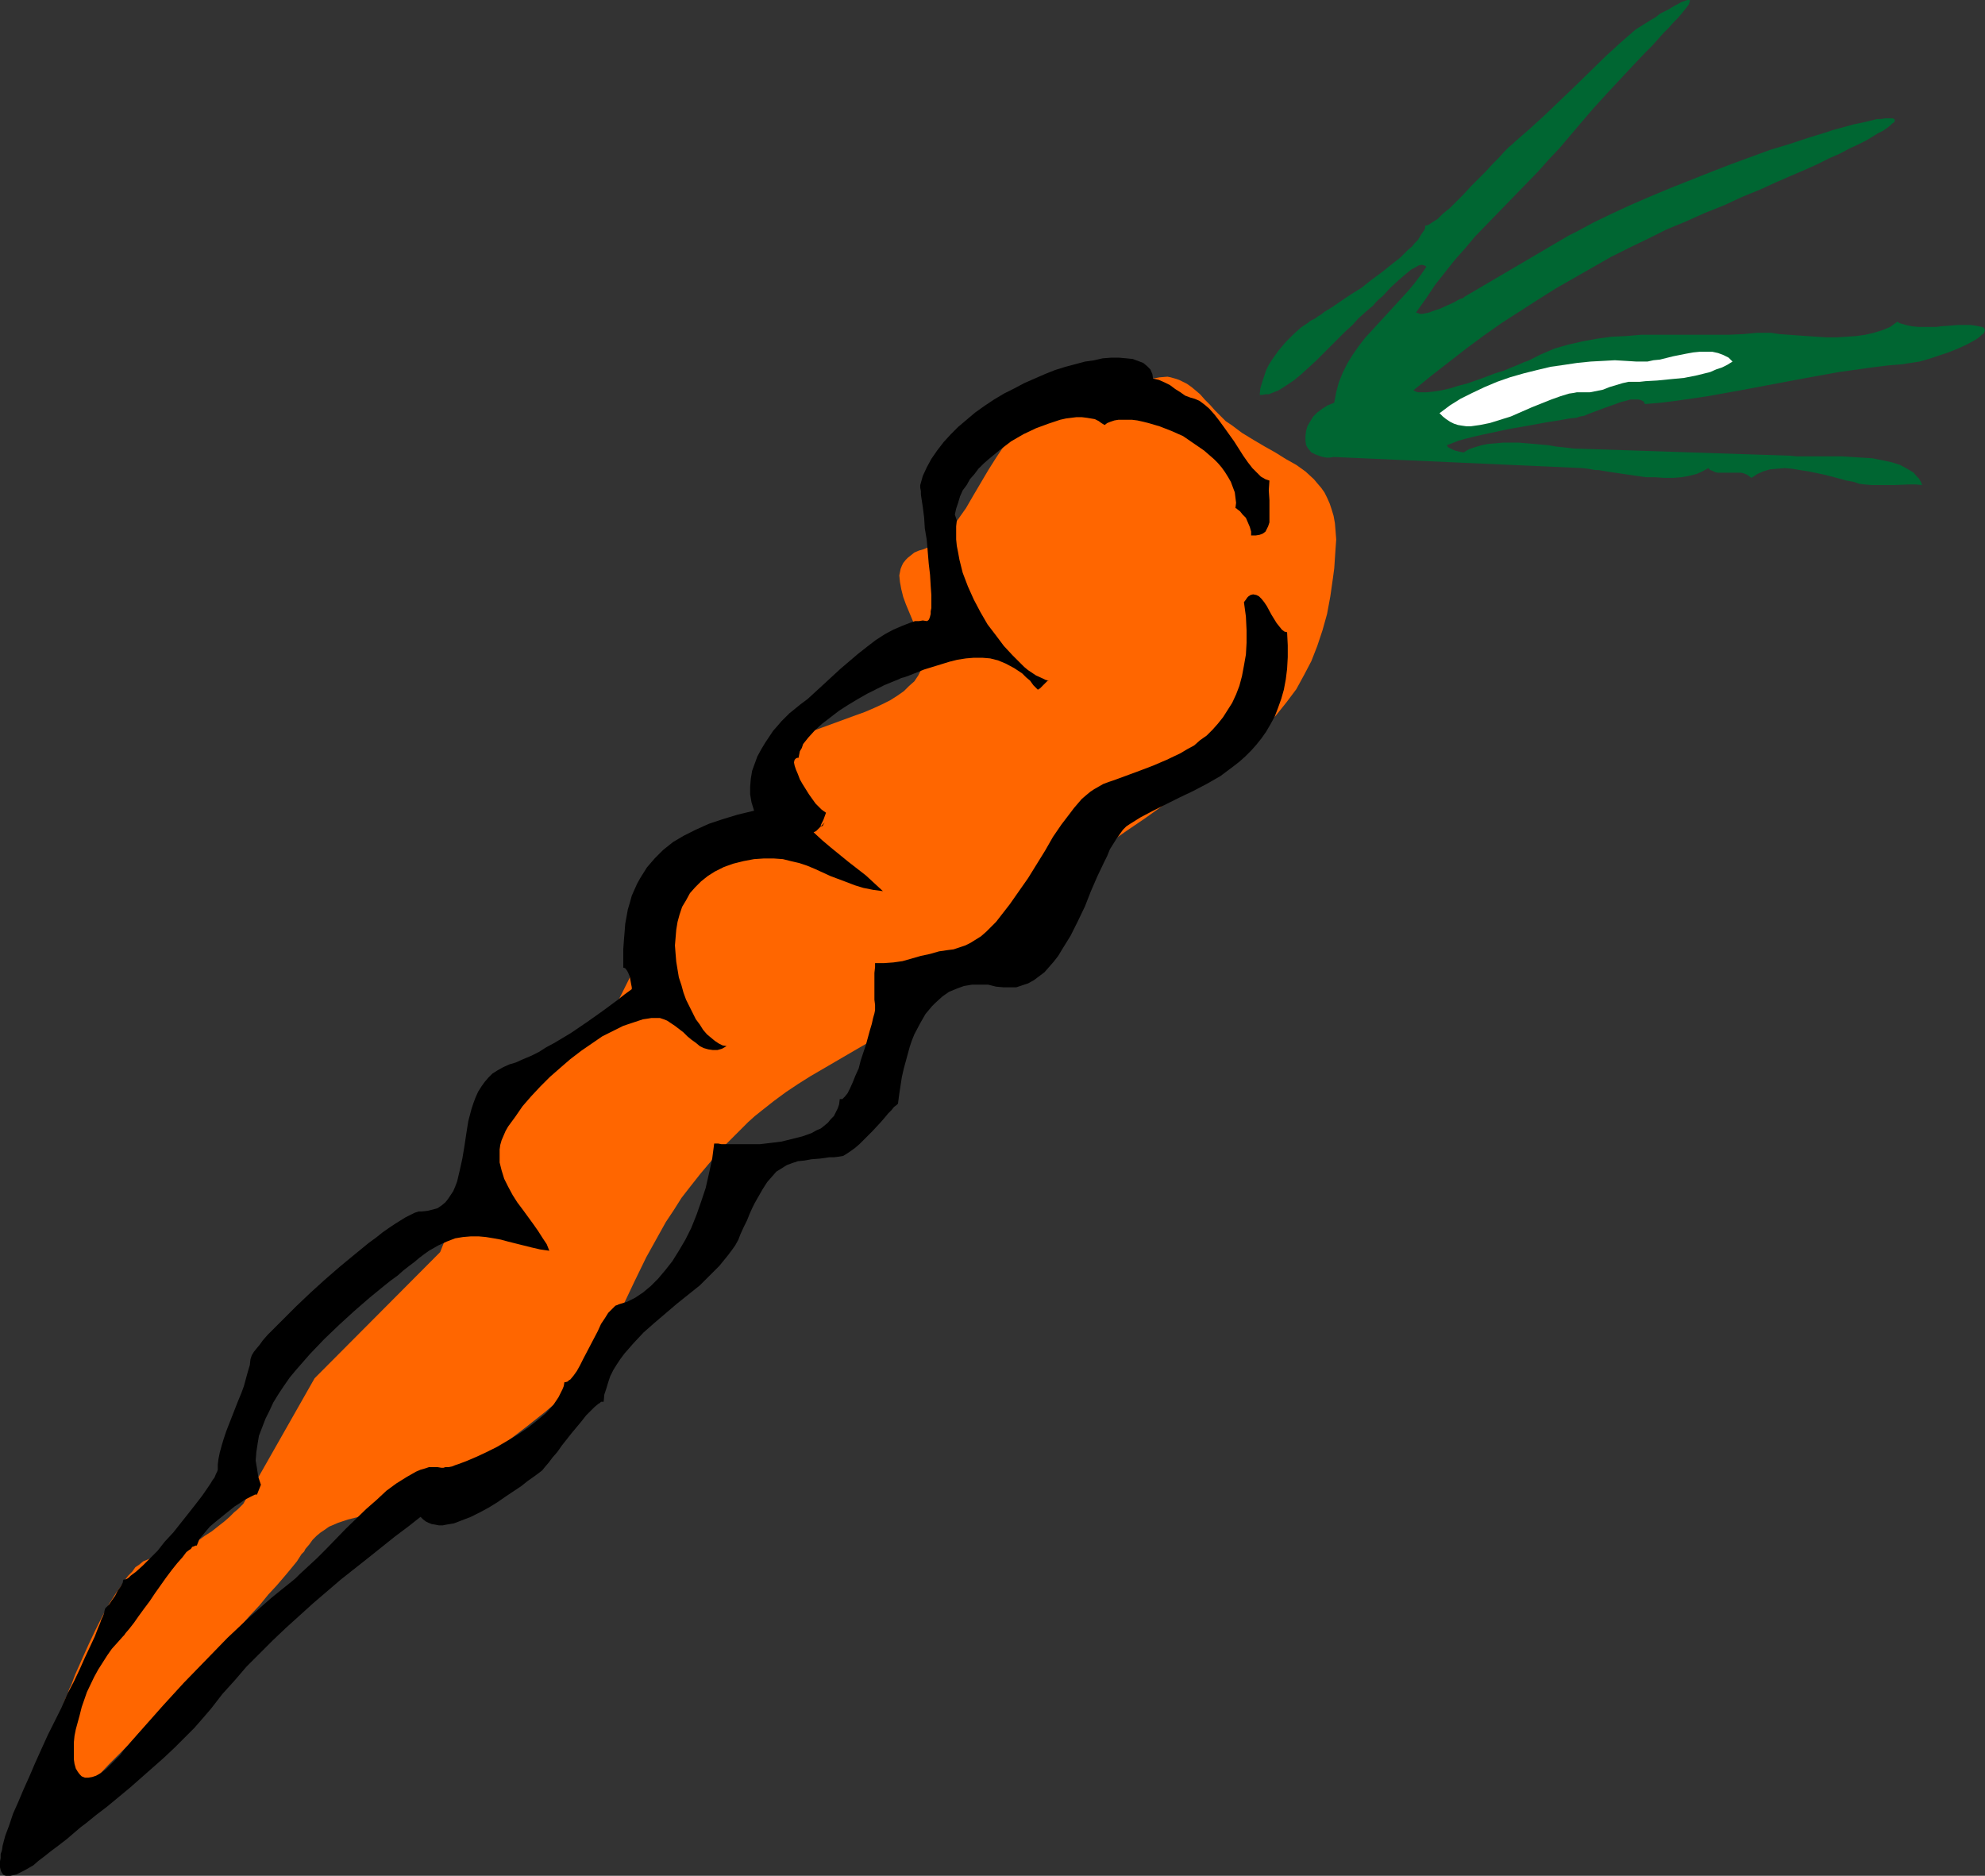
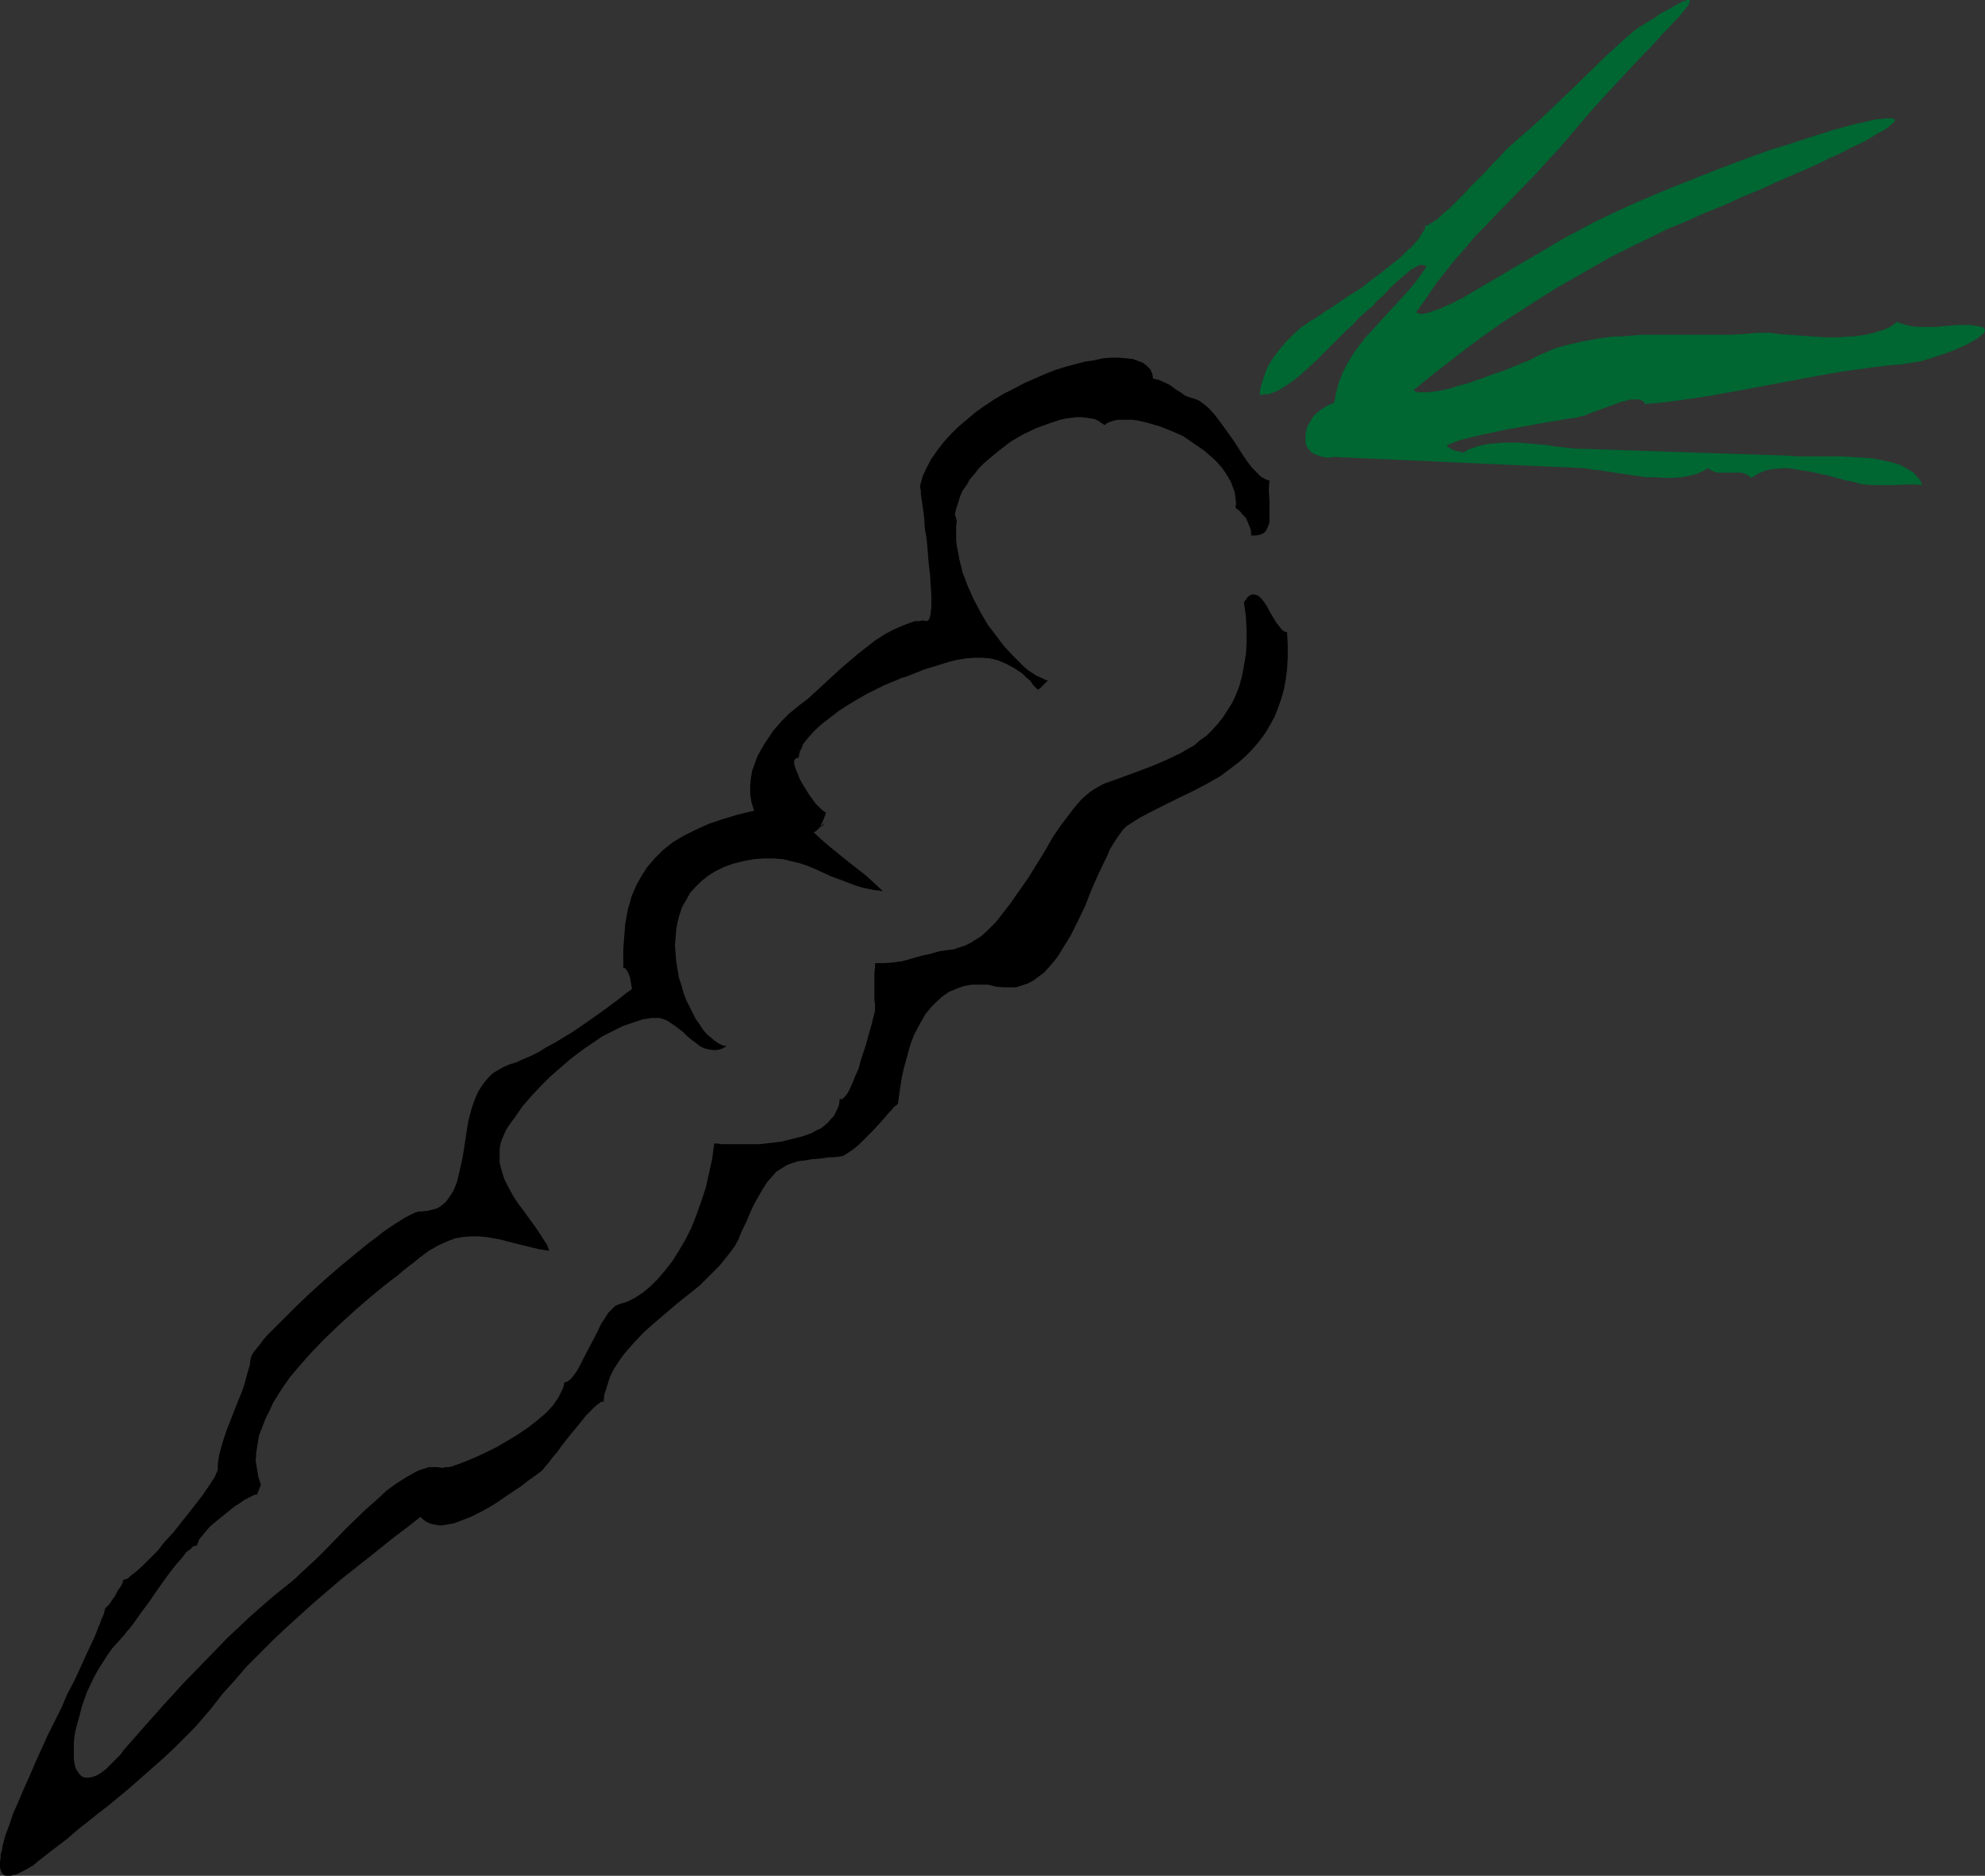
<svg xmlns="http://www.w3.org/2000/svg" xmlns:ns1="http://sodipodi.sourceforge.net/DTD/sodipodi-0.dtd" xmlns:ns2="http://www.inkscape.org/namespaces/inkscape" version="1.0" width="129.766mm" height="122.64mm" id="svg4" ns1:docname="Carrot 13.wmf">
  <rect width="100%" height="100%" fill="#333333" stroke="none" />
  <ns1:namedview id="namedview4" pagecolor="#ffffff" bordercolor="#000000" borderopacity="0.25" ns2:showpageshadow="2" ns2:pageopacity="0.0" ns2:pagecheckerboard="0" ns2:deskcolor="#d1d1d1" ns2:document-units="mm" />
  <defs id="defs1">
    <pattern id="WMFhbasepattern" patternUnits="userSpaceOnUse" width="6" height="6" x="0" y="0" />
  </defs>
-   <path style="fill:#ff6600;fill-opacity:1;fill-rule:evenodd;stroke:none" d="m 11.312,451.728 4.525,-31.02 v -0.162 l 0.162,-0.323 0.162,-0.485 0.323,-0.646 0.323,-0.808 0.323,-0.969 0.485,-0.969 0.485,-1.292 0.485,-1.292 0.646,-1.454 1.293,-2.908 1.454,-3.231 1.616,-3.393 1.616,-3.231 1.778,-3.231 1.939,-3.07 0.97,-1.292 0.808,-1.292 0.97,-1.292 0.97,-0.969 0.808,-1.131 0.97,-0.646 0.97,-0.808 0.808,-0.323 0.808,-0.323 0.97,-0.162 1.616,-0.162 1.778,-0.323 1.939,-0.646 1.778,-0.969 1.939,-0.969 1.778,-1.131 1.778,-1.292 1.778,-1.131 1.616,-1.292 1.454,-1.131 1.293,-1.131 1.131,-1.131 0.97,-0.808 0.646,-0.646 0.323,-0.323 0.162,-0.162 0.162,-0.162 17.614,-31.02 31.027,-31.181 8.888,-22.457 17.614,-22.134 17.614,-17.772 13.413,-26.819 v 0 h 0.162 l 0.323,-0.162 0.323,-0.162 1.131,-0.485 1.454,-0.646 1.616,-0.808 1.939,-0.969 1.939,-0.969 2.101,-1.292 2.101,-1.292 1.939,-1.292 1.939,-1.454 1.616,-1.616 1.454,-1.616 0.485,-0.808 0.485,-0.808 0.485,-0.808 0.323,-0.808 0.162,-0.808 v -0.808 -3.393 l 0.162,-3.393 0.485,-3.07 0.485,-1.616 0.485,-1.454 0.808,-1.454 0.808,-1.292 1.131,-1.292 1.293,-1.292 1.454,-1.131 1.778,-1.131 2.101,-0.969 2.424,-0.808 4.848,-1.777 4.848,-1.777 2.262,-0.808 2.262,-0.969 2.101,-0.969 1.939,-0.969 1.778,-1.131 1.616,-1.131 1.293,-1.292 1.293,-1.131 0.97,-1.454 0.646,-1.292 0.485,-1.616 0.162,-1.616 -0.162,-1.616 -0.485,-1.939 -0.485,-1.777 -0.808,-1.939 -1.616,-3.877 -0.808,-1.939 -0.646,-1.777 -0.485,-1.939 -0.323,-1.777 -0.162,-1.616 0.162,-0.808 0.162,-0.808 0.323,-0.808 0.323,-0.646 0.646,-0.808 0.485,-0.485 0.808,-0.646 0.808,-0.646 1.131,-0.485 1.131,-0.323 1.131,-0.485 1.293,-0.646 1.131,-0.808 0.97,-0.969 1.131,-0.969 0.97,-1.131 0.97,-1.131 0.97,-1.292 1.939,-2.747 1.778,-3.07 3.717,-6.301 1.939,-3.07 1.939,-2.908 2.101,-2.747 1.131,-1.292 1.131,-1.131 1.293,-1.131 1.131,-0.969 1.293,-0.808 1.293,-0.646 1.454,-0.646 1.454,-0.323 1.616,-0.323 1.616,-0.162 h 1.616 l 1.616,-0.162 1.454,-0.162 1.293,-0.323 2.747,-0.646 2.424,-0.808 2.262,-0.969 2.101,-0.969 1.939,-0.969 1.939,-0.808 1.778,-0.646 1.778,-0.323 1.939,-0.162 0.808,0.162 1.131,0.323 0.97,0.323 0.97,0.485 0.97,0.485 1.131,0.808 0.97,0.808 1.131,0.969 1.131,1.292 1.293,1.292 1.293,1.454 1.293,1.292 1.293,1.292 1.454,0.969 2.586,1.939 2.909,1.777 2.747,1.616 2.586,1.454 2.586,1.616 2.586,1.454 2.262,1.616 2.101,1.939 0.808,0.969 0.97,1.131 0.808,1.131 0.646,1.292 0.646,1.454 0.485,1.454 0.485,1.616 0.323,1.777 0.162,1.939 0.162,2.1 -0.162,2.262 -0.162,2.423 -0.162,2.423 -0.323,2.423 -0.646,4.524 -0.808,4.362 -1.131,4.039 -1.293,3.877 -1.454,3.716 -1.778,3.393 -1.939,3.554 -2.424,3.231 -2.586,3.231 -2.909,3.07 -3.232,3.231 -3.717,3.07 -1.939,1.616 -4.202,3.231 -2.262,1.454 -2.262,1.777 -2.424,1.616 -5.01,3.231 -4.525,3.231 -4.525,3.07 -4.363,3.07 -4.202,3.07 -4.04,2.908 -3.878,2.908 -3.717,2.908 -3.717,3.07 -3.555,2.908 -7.11,5.978 -6.626,6.139 -3.394,3.231 -3.232,3.231 -1.616,1.616 -1.616,1.454 -1.616,1.454 -1.616,1.454 -3.07,2.423 -3.07,2.262 -2.909,1.939 -3.07,1.777 -5.818,3.393 -5.818,3.393 -3.07,1.939 -2.909,1.939 -3.07,2.262 -3.07,2.423 -1.616,1.292 -1.616,1.454 -1.616,1.616 -1.616,1.616 -3.232,3.231 -2.747,3.231 -2.586,3.07 -2.424,3.07 -2.262,2.908 -1.939,3.07 -1.939,2.908 -1.616,2.908 -3.232,5.816 -2.909,5.978 -2.909,6.139 -1.454,3.231 -1.616,3.231 -1.778,3.231 -1.778,2.908 -1.939,2.585 -1.939,2.585 -2.101,2.262 -2.101,2.1 -2.101,1.939 -2.262,1.939 -4.686,3.716 -4.848,3.716 -2.424,1.939 -2.424,2.1 -2.586,2.262 -2.424,2.423 -1.293,1.131 -1.293,1.131 -1.293,0.969 -1.293,0.808 -1.454,0.646 -1.293,0.808 -2.747,0.969 -2.747,0.808 -2.747,0.646 -2.747,0.485 -2.747,0.485 -2.586,0.485 -2.586,0.485 -2.586,0.646 -2.424,0.808 -2.262,0.969 -1.131,0.808 -0.97,0.646 -0.97,0.808 -0.97,0.969 -0.808,1.131 -0.97,1.131 -0.323,0.646 -0.646,0.646 -1.131,1.777 -1.454,1.777 -1.616,1.939 -1.939,2.262 -2.101,2.262 -2.101,2.585 -2.424,2.585 -2.424,2.747 -2.586,2.747 -5.333,5.816 -11.15,11.794 -5.656,5.655 -2.586,2.908 -2.586,2.585 -2.586,2.585 -2.262,2.423 -2.262,2.262 -2.101,2.1 -1.939,1.939 -1.778,1.777 -1.454,1.454 -1.293,1.292 -0.485,0.646 -0.485,0.485 -0.323,0.323 -0.485,0.485 -0.162,0.162 -0.162,0.162 -0.162,0.162 z" id="path1" />
  <path style="fill:#000000;fill-opacity:1;fill-rule:evenodd;stroke:none" d="m 227.371,119.879 v 0.646 l 0.162,0.808 v 0.808 l 0.162,1.131 0.323,2.1 0.323,2.585 0.162,2.585 0.485,2.908 0.485,5.816 0.323,2.747 0.162,2.747 0.162,2.262 v 3.231 l -0.162,0.808 v 0.646 l -0.162,0.646 -0.162,0.485 -0.162,0.323 -0.162,0.162 -0.323,0.162 -0.97,-0.162 -0.97,0.162 h -0.97 l -0.97,0.323 -2.101,0.808 -2.262,0.969 -2.101,1.131 -2.262,1.454 -2.101,1.616 -2.262,1.777 -4.363,3.716 -4.202,3.877 -1.939,1.777 -1.939,1.777 -1.939,1.454 -1.778,1.454 -0.808,0.646 -0.97,0.969 -0.97,0.969 -0.97,1.131 -1.131,1.292 -0.97,1.454 -0.97,1.454 -0.97,1.616 -0.97,1.777 -0.646,1.777 -0.646,1.777 -0.323,1.939 -0.162,1.939 v 1.939 l 0.323,1.939 0.646,2.1 -4.04,0.969 -3.717,1.131 -3.394,1.131 -3.232,1.454 -2.909,1.454 -2.747,1.616 -2.424,1.939 -2.101,2.1 -0.97,1.131 -0.97,1.131 -0.808,1.292 -0.808,1.292 -0.808,1.454 -0.646,1.454 -0.646,1.454 -0.485,1.777 -0.485,1.616 -0.323,1.777 -0.323,1.777 -0.162,2.1 -0.162,1.939 -0.162,2.262 v 4.524 l 0.485,0.162 0.485,0.646 0.323,0.646 0.323,0.808 0.323,1.777 0.162,0.808 v 0.485 l -1.778,1.292 -1.616,1.292 -3.717,2.747 -3.878,2.747 -4.04,2.747 -4.04,2.423 -2.101,1.131 -1.778,1.131 -1.939,0.969 -1.939,0.808 -1.778,0.808 -1.616,0.485 -1.454,0.646 -1.454,0.808 -1.293,0.808 -0.97,0.969 -0.97,1.131 -0.808,1.131 -0.808,1.292 -0.646,1.454 -0.485,1.292 -0.485,1.454 -0.808,3.07 -0.485,3.07 -0.485,3.231 -0.485,2.908 -0.646,2.908 -0.646,2.747 -0.485,1.292 -0.485,1.131 -0.646,0.969 -0.646,0.969 -0.646,0.808 -0.97,0.808 -0.97,0.646 -1.131,0.323 -1.293,0.323 -1.454,0.162 h -0.808 l -0.97,0.323 -0.97,0.485 -1.293,0.646 -1.293,0.808 -1.293,0.808 -1.454,0.969 -1.616,1.131 -1.616,1.292 -1.778,1.292 -3.555,2.908 -3.717,3.07 -3.717,3.231 -3.555,3.231 -3.394,3.231 -1.616,1.616 -1.454,1.454 -1.454,1.454 -1.293,1.292 -1.293,1.292 -1.131,1.292 -0.808,1.131 -0.808,0.969 -0.646,0.808 -0.485,0.808 -0.162,0.485 -0.162,0.485 -0.162,1.454 -0.485,1.616 -0.485,1.777 -0.485,1.777 -0.646,1.777 -0.808,1.939 -1.454,3.716 -1.454,3.716 -0.646,1.939 -0.485,1.616 -0.485,1.777 -0.323,1.616 -0.162,1.292 v 1.292 l -0.162,0.485 -0.323,0.646 -0.323,0.808 -0.485,0.646 -0.485,0.808 -0.646,0.969 -1.454,2.1 -1.616,2.1 -1.778,2.262 -3.717,4.685 -2.101,2.262 -1.778,2.262 -1.939,1.939 -1.778,1.777 -1.616,1.454 -0.646,0.485 -0.646,0.485 -0.485,0.485 -0.485,0.323 -0.485,0.162 h -0.323 l -0.162,0.323 v 0.323 l -0.485,0.969 -0.808,1.131 -0.646,1.292 -0.808,1.131 -0.646,0.969 -0.485,0.485 -0.162,0.162 -0.323,0.323 v 0 l -0.162,0.485 -0.162,0.808 -0.323,0.808 -0.323,0.646 -0.323,0.969 -0.485,1.131 -0.808,2.1 -1.131,2.423 -1.293,2.747 -1.293,2.908 -1.454,3.07 -1.616,3.07 -1.454,3.393 -3.394,6.786 -3.07,6.786 -1.454,3.393 -1.454,3.231 -1.293,3.07 -1.293,2.908 -0.97,2.908 -0.97,2.585 -0.646,2.423 -0.162,1.131 -0.323,0.969 v 0.969 L 0,459.967 v 0.808 0.646 l 0.162,0.646 0.162,0.485 0.323,0.485 0.323,0.323 0.485,0.162 h 0.485 0.646 l 0.646,-0.162 0.808,-0.162 0.97,-0.485 0.97,-0.485 1.131,-0.646 1.131,-0.646 1.293,-1.131 1.293,-0.969 1.616,-1.292 1.939,-1.454 2.101,-1.616 2.262,-1.939 1.131,-0.969 1.293,-0.969 2.586,-2.1 2.747,-2.1 5.656,-4.685 5.494,-4.847 2.747,-2.423 2.747,-2.585 2.424,-2.423 2.424,-2.423 2.262,-2.585 1.939,-2.262 2.747,-3.554 3.07,-3.393 2.909,-3.393 3.232,-3.231 3.232,-3.231 3.232,-3.07 6.787,-6.139 6.787,-5.816 6.949,-5.493 3.232,-2.585 3.232,-2.585 3.232,-2.423 3.07,-2.423 0.646,0.646 0.646,0.485 0.646,0.323 0.808,0.323 0.97,0.162 0.808,0.162 h 0.97 l 0.808,-0.162 1.939,-0.323 2.101,-0.808 2.101,-0.808 2.262,-1.131 2.101,-1.131 2.101,-1.292 2.101,-1.454 1.939,-1.292 1.939,-1.292 0.808,-0.646 0.808,-0.646 1.616,-1.131 0.646,-0.485 0.646,-0.485 0.646,-0.485 0.646,-0.808 0.97,-1.131 0.97,-1.292 1.131,-1.292 1.131,-1.616 2.424,-3.07 2.424,-2.908 1.131,-1.454 1.131,-1.131 0.97,-0.969 0.97,-0.808 0.323,-0.162 0.323,-0.323 h 0.323 0.323 l 0.162,-1.777 0.485,-1.454 0.485,-1.616 0.485,-1.454 0.808,-1.616 0.808,-1.292 0.97,-1.454 0.97,-1.292 2.262,-2.585 2.424,-2.585 2.747,-2.423 5.494,-4.685 5.656,-4.524 2.424,-2.423 2.424,-2.423 2.101,-2.585 0.97,-1.292 0.808,-1.131 0.808,-1.454 0.485,-1.292 0.808,-1.777 0.808,-1.616 0.646,-1.616 0.646,-1.454 0.646,-1.292 0.646,-1.131 0.646,-1.131 0.646,-1.131 1.131,-1.777 1.131,-1.292 1.131,-1.292 1.293,-0.808 1.293,-0.808 1.293,-0.485 1.454,-0.485 1.616,-0.162 1.778,-0.323 2.101,-0.162 2.262,-0.323 h 1.131 l 1.293,-0.162 0.97,-0.162 0.808,-0.485 0.97,-0.646 1.131,-0.808 1.131,-0.969 0.97,-0.969 2.262,-2.262 2.101,-2.262 0.97,-1.131 0.808,-0.969 0.808,-0.808 0.646,-0.808 0.646,-0.485 0.323,-0.323 0.323,-2.423 0.323,-2.1 0.323,-2.1 0.485,-2.1 0.485,-1.777 0.485,-1.777 0.485,-1.777 0.485,-1.454 0.646,-1.616 1.454,-2.747 0.646,-1.131 0.646,-1.131 1.616,-1.939 0.808,-0.808 1.778,-1.616 1.616,-1.131 1.939,-0.808 1.778,-0.646 1.939,-0.323 h 2.101 1.939 l 1.939,0.485 1.778,0.162 h 1.616 1.616 l 1.454,-0.485 1.454,-0.485 1.454,-0.808 1.293,-0.969 1.293,-0.969 1.131,-1.292 1.131,-1.292 1.131,-1.454 0.97,-1.616 2.101,-3.393 1.778,-3.554 1.778,-3.716 1.454,-3.716 1.616,-3.716 1.616,-3.393 0.808,-1.616 0.646,-1.616 0.808,-1.292 0.808,-1.292 0.808,-1.131 0.808,-1.131 0.808,-0.808 0.97,-0.646 2.586,-1.616 3.07,-1.616 3.232,-1.616 3.232,-1.616 3.394,-1.616 3.394,-1.777 3.394,-1.939 3.232,-2.423 1.454,-1.131 1.454,-1.292 1.454,-1.454 1.293,-1.454 1.293,-1.616 1.131,-1.616 1.131,-1.939 0.97,-1.777 0.808,-2.1 0.808,-2.262 0.646,-2.262 0.485,-2.585 0.323,-2.585 0.162,-2.908 v -2.908 l -0.162,-3.231 -0.646,-0.162 -0.646,-0.485 -0.646,-0.808 -0.646,-0.808 -1.293,-2.1 -1.131,-2.1 -0.646,-0.969 -0.646,-0.808 -0.646,-0.646 -0.646,-0.323 -0.808,-0.162 -0.646,0.162 -0.485,0.323 -0.323,0.323 -0.323,0.485 -0.485,0.646 0.485,3.554 0.162,3.393 v 3.07 l -0.162,2.908 -0.485,2.747 -0.485,2.585 -0.646,2.423 -0.808,2.1 -0.97,2.1 -1.131,1.777 -1.131,1.777 -1.293,1.616 -1.293,1.454 -1.454,1.454 -1.616,1.131 -1.454,1.292 -1.778,0.969 -1.616,0.969 -3.394,1.616 -3.394,1.454 -3.394,1.292 -3.07,1.131 -3.07,1.131 -1.454,0.485 -1.293,0.485 -1.131,0.646 -1.131,0.646 -0.97,0.646 -0.97,0.808 -1.131,0.969 -0.97,1.131 -0.97,1.131 -0.97,1.292 -2.101,2.747 -2.101,3.07 -1.939,3.393 -2.101,3.393 -2.101,3.393 -2.262,3.231 -2.262,3.231 -2.262,2.908 -1.131,1.454 -1.293,1.292 -1.131,1.131 -1.293,1.131 -1.293,0.808 -1.293,0.808 -1.293,0.646 -1.454,0.485 -1.454,0.485 -1.293,0.162 -2.262,0.323 -2.262,0.646 -2.262,0.485 -2.262,0.646 -2.262,0.646 -2.262,0.323 -2.262,0.162 h -2.262 v 0.969 l -0.162,1.454 v 1.616 3.393 1.616 l 0.162,1.292 v 1.292 l -0.162,0.808 -0.323,1.131 -0.323,1.454 -0.485,1.616 -0.485,1.777 -0.485,1.777 -1.293,3.877 -0.485,1.939 -0.808,1.777 -0.646,1.616 -0.646,1.454 -0.646,1.292 -0.646,0.808 -0.323,0.323 -0.323,0.323 h -0.323 -0.323 l -0.162,1.292 -0.323,0.969 -0.485,0.969 -0.485,0.969 -0.808,0.808 -0.646,0.808 -0.97,0.808 -0.808,0.646 -1.131,0.485 -1.131,0.646 -2.262,0.808 -2.586,0.646 -2.586,0.646 -2.586,0.323 -2.747,0.323 h -2.424 -4.525 -1.939 -0.646 l -0.808,-0.162 h -0.485 -0.485 l -0.485,3.716 -0.808,3.716 -0.808,3.554 -1.131,3.393 -1.131,3.231 -1.293,3.231 -1.454,2.908 -1.616,2.747 -1.616,2.585 -1.778,2.262 -1.778,2.1 -1.778,1.777 -1.939,1.616 -1.939,1.292 -1.939,0.969 -2.101,0.646 -0.323,0.162 -0.485,0.162 -0.808,0.808 -0.97,0.969 -0.808,1.292 -0.97,1.454 -0.808,1.777 -1.778,3.393 -1.778,3.393 -0.808,1.616 -0.808,1.454 -0.808,1.131 -0.808,0.969 -0.323,0.162 -0.323,0.323 -0.485,0.162 h -0.323 l -0.162,0.969 -0.323,0.808 -0.485,0.969 -0.485,0.969 -0.646,0.969 -0.646,0.969 -1.778,1.939 -2.101,1.777 -2.262,1.777 -2.586,1.777 -2.424,1.454 -2.747,1.616 -2.586,1.292 -2.424,1.131 -2.262,0.969 -2.101,0.808 -0.97,0.323 -0.808,0.323 -0.808,0.162 h -0.808 l -0.485,0.162 h -0.485 l -0.97,-0.162 h -0.97 -1.131 l -0.97,0.323 -1.131,0.323 -1.131,0.485 -1.131,0.646 -1.131,0.646 -2.586,1.616 -2.424,1.777 -2.424,2.262 -2.586,2.262 -5.01,4.847 -4.848,5.008 -2.262,2.262 -2.262,2.1 -2.101,1.939 -0.97,0.969 -0.97,0.808 -2.424,1.939 -2.586,2.1 -2.586,2.262 -2.747,2.423 -2.747,2.585 -2.747,2.585 -5.333,5.493 -5.494,5.655 -5.171,5.655 -5.01,5.655 -2.424,2.747 -2.262,2.585 -0.808,1.131 -0.808,0.808 -1.454,1.454 -1.293,1.292 -1.293,0.969 -1.131,0.646 -0.97,0.323 -0.97,0.162 h -0.808 l -0.808,-0.323 -0.485,-0.485 -0.485,-0.646 -0.485,-0.808 -0.323,-1.131 -0.162,-1.131 v -1.292 -1.454 -1.454 l 0.162,-1.616 0.323,-1.616 0.485,-1.777 0.485,-1.777 0.485,-1.939 1.293,-3.716 1.778,-3.716 0.97,-1.777 1.131,-1.777 1.131,-1.777 1.131,-1.616 1.454,-1.616 1.293,-1.454 0.323,-0.323 0.323,-0.485 0.97,-1.131 1.131,-1.454 1.131,-1.616 1.293,-1.777 1.454,-1.939 1.293,-1.939 2.747,-3.877 1.454,-1.939 1.293,-1.616 1.293,-1.454 0.97,-1.292 0.646,-0.485 0.485,-0.323 0.323,-0.485 0.485,-0.162 0.323,-0.162 h 0.323 l 0.323,-0.808 0.323,-0.808 0.808,-0.969 0.808,-0.969 0.97,-1.131 1.131,-0.969 2.586,-2.1 2.424,-1.939 1.293,-0.808 1.131,-0.808 0.97,-0.485 0.97,-0.485 0.646,-0.323 h 0.485 l 0.97,-2.423 -0.646,-1.939 -0.323,-2.1 -0.323,-1.939 0.162,-2.1 0.323,-2.1 0.323,-1.939 0.808,-2.1 0.808,-2.1 0.97,-1.939 0.97,-2.1 1.293,-2.1 1.293,-1.939 1.454,-2.1 1.616,-1.939 3.394,-3.877 3.555,-3.716 3.717,-3.554 3.717,-3.393 3.717,-3.231 3.555,-2.908 1.616,-1.292 1.778,-1.292 1.454,-1.292 1.454,-1.131 1.293,-0.969 1.131,-0.969 1.293,-0.969 1.131,-0.808 1.131,-0.646 1.131,-0.646 2.101,-0.969 2.101,-0.808 1.939,-0.323 1.939,-0.162 h 1.939 l 1.778,0.162 1.939,0.323 1.778,0.323 1.778,0.485 1.939,0.485 3.878,0.969 2.101,0.485 2.262,0.323 -0.646,-1.616 -0.97,-1.454 -1.131,-1.777 -1.131,-1.616 -1.293,-1.777 -1.293,-1.777 -1.454,-1.939 -1.131,-1.777 -1.131,-2.1 -0.97,-1.939 -0.646,-2.1 -0.485,-1.939 v -1.131 -1.131 -0.969 l 0.162,-1.131 0.323,-1.131 0.485,-1.131 0.485,-1.131 0.646,-1.131 1.778,-2.423 1.778,-2.585 2.101,-2.423 2.262,-2.423 2.424,-2.423 2.586,-2.262 2.424,-2.1 2.747,-2.1 2.586,-1.777 2.586,-1.777 2.586,-1.292 2.586,-1.292 2.424,-0.808 2.424,-0.808 1.131,-0.162 0.97,-0.162 h 0.97 1.131 l 0.97,0.323 0.808,0.323 0.97,0.646 0.97,0.646 2.101,1.616 0.97,0.969 0.97,0.808 1.131,0.808 0.97,0.808 0.97,0.485 1.131,0.323 1.131,0.162 h 1.131 l 1.131,-0.323 1.131,-0.646 -0.97,-0.162 -0.97,-0.485 -0.97,-0.646 -0.97,-0.808 -0.97,-0.808 -0.97,-1.131 -0.808,-1.292 -0.97,-1.292 -0.808,-1.616 -0.808,-1.616 -0.808,-1.616 -0.646,-1.777 -0.485,-1.777 -0.646,-1.939 -0.323,-1.939 -0.323,-1.939 -0.162,-1.939 -0.162,-2.1 0.162,-1.939 0.162,-1.939 0.323,-1.939 0.485,-1.777 0.646,-1.939 0.97,-1.616 0.97,-1.777 1.293,-1.454 1.454,-1.454 1.616,-1.292 1.778,-1.131 2.262,-1.131 2.262,-0.808 2.586,-0.646 2.586,-0.485 2.424,-0.162 h 2.424 l 2.262,0.162 1.939,0.485 2.101,0.485 1.939,0.646 1.939,0.808 3.878,1.777 3.878,1.454 2.101,0.808 2.101,0.646 2.424,0.485 2.424,0.323 -2.101,-1.939 -2.101,-1.939 -4.363,-3.393 -4.363,-3.554 -2.101,-1.777 -2.101,-1.939 0.323,-0.162 0.323,-0.162 0.808,-0.808 0.808,-0.808 0.323,-0.323 0.162,-0.162 -0.323,0.485 -0.162,0.323 -0.323,0.162 h -0.162 v 0 0 -0.323 l 0.323,-0.646 0.323,-0.646 0.646,-1.777 -0.485,-0.323 -0.646,-0.485 -0.646,-0.646 -0.808,-0.808 -0.808,-1.131 -0.808,-1.131 -1.616,-2.585 -0.646,-1.131 -0.485,-1.292 -0.485,-1.131 -0.323,-0.969 -0.162,-0.808 0.162,-0.646 0.162,-0.162 0.162,-0.162 0.323,-0.162 h 0.323 l 0.162,-0.808 0.162,-0.808 0.485,-0.808 0.323,-0.969 1.293,-1.616 1.616,-1.777 1.778,-1.616 2.101,-1.616 2.101,-1.616 2.262,-1.454 2.424,-1.454 2.262,-1.292 2.262,-1.131 1.939,-0.969 1.939,-0.808 1.616,-0.646 0.646,-0.323 0.646,-0.162 0.485,-0.162 0.485,-0.162 4.04,-1.616 4.202,-1.292 2.101,-0.646 1.939,-0.485 2.101,-0.323 1.939,-0.162 h 2.101 l 1.939,0.162 1.939,0.485 1.939,0.808 2.101,1.131 1.939,1.292 0.97,0.969 0.97,0.808 0.808,1.131 1.131,1.131 0.162,-0.162 0.323,-0.162 1.616,-1.616 0.323,-0.323 h 0.323 l -0.808,-0.162 -0.646,-0.323 -1.778,-0.808 -0.97,-0.646 -0.97,-0.646 -0.97,-0.808 -0.97,-0.969 -1.939,-1.939 -2.101,-2.262 -1.939,-2.585 -2.101,-2.747 -1.778,-3.07 -1.616,-3.07 -1.454,-3.231 -1.293,-3.393 -0.808,-3.231 -0.323,-1.777 -0.323,-1.616 -0.162,-1.616 v -1.616 -1.616 l 0.162,-1.454 -0.485,-1.454 0.323,-1.454 0.485,-1.454 0.485,-1.616 0.646,-1.454 0.97,-1.292 0.808,-1.454 1.131,-1.292 0.97,-1.292 1.293,-1.292 1.293,-1.131 2.747,-2.262 2.747,-2.1 3.07,-1.777 3.07,-1.454 3.07,-1.131 1.454,-0.485 1.454,-0.485 1.454,-0.323 1.293,-0.162 1.293,-0.162 h 1.293 l 1.293,0.162 0.97,0.162 0.97,0.162 0.97,0.485 0.646,0.485 0.808,0.485 0.646,-0.485 0.808,-0.323 0.97,-0.323 0.97,-0.162 h 1.131 1.131 1.131 l 1.293,0.162 1.454,0.323 1.293,0.323 2.747,0.808 2.909,1.131 2.909,1.292 2.586,1.777 2.586,1.777 2.424,2.1 0.97,0.969 0.97,1.131 0.808,1.131 0.808,1.292 0.646,1.131 0.485,1.292 0.485,1.292 0.162,1.292 0.162,1.292 -0.162,1.292 0.323,0.162 0.162,0.162 0.646,0.485 0.646,0.808 0.808,0.808 0.485,1.131 0.485,1.131 0.323,1.131 v 0.969 h 1.131 l 0.97,-0.162 0.808,-0.323 0.646,-0.485 0.323,-0.646 0.323,-0.646 0.323,-0.969 v -0.969 -2.1 -2.423 l -0.162,-2.423 0.162,-2.423 -0.485,-0.162 -0.485,-0.162 -1.131,-0.646 -0.97,-0.969 -1.131,-1.131 -1.131,-1.454 -1.131,-1.616 -2.262,-3.554 -2.424,-3.393 -1.293,-1.777 -1.131,-1.454 -1.293,-1.454 -1.131,-0.969 -1.293,-0.969 -1.131,-0.485 -1.131,-0.323 -1.293,-0.485 -1.131,-0.808 -1.293,-0.808 -1.293,-0.969 -1.293,-0.646 -1.454,-0.646 -1.454,-0.323 -0.162,-1.131 -0.485,-1.131 -0.808,-0.808 -0.97,-0.808 -1.293,-0.485 -1.293,-0.485 -1.616,-0.162 -1.778,-0.162 h -1.939 l -2.101,0.162 -2.101,0.485 -2.262,0.323 -2.424,0.646 -2.424,0.646 -2.586,0.808 -2.424,0.969 -2.586,1.131 -2.586,1.131 -2.424,1.292 -2.586,1.292 -2.424,1.454 -2.424,1.616 -2.262,1.616 -2.101,1.777 -2.101,1.777 -1.778,1.777 -1.778,1.939 -1.616,2.1 -1.454,2.1 -1.131,2.1 -0.97,2.1 z" id="path2" />
  <path style="fill:#006632;fill-opacity:1;fill-rule:evenodd;stroke:none" d="m 361.66,111.801 -0.97,-0.162 -1.293,-0.323 -0.97,-0.485 -0.646,-0.323 -0.323,-0.485 1.293,-0.485 1.616,-0.646 1.778,-0.485 1.939,-0.485 2.101,-0.485 2.262,-0.485 4.525,-0.969 4.686,-0.808 4.363,-0.808 2.101,-0.323 1.939,-0.323 1.778,-0.323 1.616,-0.162 0.97,-0.323 0.97,-0.162 1.131,-0.485 1.293,-0.485 1.293,-0.485 1.293,-0.485 2.747,-0.969 1.293,-0.485 1.293,-0.323 1.131,-0.323 h 0.97 0.97 l 0.646,0.162 0.646,0.323 0.323,0.646 3.878,-0.323 3.878,-0.485 7.757,-1.131 8.08,-1.454 16.322,-3.07 8.08,-1.454 8.08,-1.131 3.878,-0.485 3.878,-0.323 0.808,-0.162 1.131,-0.162 2.101,-0.323 2.262,-0.646 2.424,-0.808 2.424,-0.808 2.424,-0.969 2.101,-0.969 1.778,-0.969 0.808,-0.485 0.646,-0.485 0.485,-0.485 0.485,-0.323 0.162,-0.323 0.162,-0.485 -0.162,-0.323 -0.162,-0.323 -0.485,-0.162 -0.808,-0.162 -0.808,-0.162 -1.131,-0.162 h -3.07 l -1.939,0.162 -2.262,0.162 -1.131,0.162 h -1.293 -3.232 l -1.616,-0.162 -1.454,-0.323 -1.131,-0.323 -0.485,-0.162 -0.485,-0.323 -1.778,1.292 -1.939,0.808 -2.101,0.646 -2.101,0.485 -2.262,0.323 -2.424,0.162 -2.424,0.162 h -2.424 l -4.848,-0.323 -4.525,-0.323 -2.262,-0.162 -2.101,-0.323 h -1.778 -1.778 l -3.394,0.323 -3.555,0.162 h -7.11 -7.272 -7.272 l -3.717,0.323 -3.555,0.162 -3.555,0.485 -3.555,0.646 -3.555,0.808 -3.394,0.969 -3.394,1.454 -3.232,1.616 -0.485,0.162 -0.485,0.162 -1.454,0.646 -1.616,0.646 -1.939,0.808 -2.101,0.646 -2.101,0.808 -4.525,1.616 -2.424,0.646 -2.101,0.646 -2.101,0.485 -2.101,0.323 -1.616,0.162 h -1.454 -0.646 l -0.485,-0.162 -0.323,-0.162 -0.323,-0.162 4.363,-3.554 4.363,-3.393 4.363,-3.393 4.363,-3.231 4.363,-3.07 4.525,-2.908 4.525,-2.908 4.363,-2.747 4.525,-2.585 4.525,-2.585 4.525,-2.585 4.525,-2.262 4.686,-2.262 4.525,-2.262 4.686,-1.939 4.686,-2.1 4.848,-1.939 4.525,-2.1 4.363,-1.777 3.878,-1.777 3.717,-1.616 3.394,-1.454 3.232,-1.454 2.909,-1.454 2.586,-1.131 2.424,-1.292 2.101,-0.969 1.939,-0.969 1.616,-0.969 1.293,-0.808 1.293,-0.646 0.97,-0.646 0.808,-0.646 0.485,-0.485 0.485,-0.323 0.162,-0.323 v -0.323 l -0.162,-0.162 -0.323,-0.162 h -0.485 -0.646 -0.808 l -0.97,0.162 h -0.97 l -1.293,0.323 -1.293,0.323 -1.454,0.323 -1.616,0.323 -1.778,0.485 -1.778,0.485 -1.778,0.485 -1.939,0.646 -2.101,0.646 -2.101,0.646 -4.363,1.454 -4.848,1.454 -4.848,1.777 -4.848,1.777 -5.01,1.939 -10.181,4.039 -5.01,2.1 -4.848,2.1 -4.525,2.1 -4.363,2.1 -4.202,2.262 -1.939,0.969 -1.939,1.131 -23.917,14.056 -0.323,0.323 -0.646,0.162 -0.646,0.323 -0.808,0.485 -1.778,0.808 -1.778,0.808 -1.939,0.646 -0.808,0.323 -0.808,0.162 -0.808,0.162 h -0.646 l -0.485,-0.162 -0.485,-0.162 2.424,-3.393 2.262,-3.393 2.424,-3.07 2.424,-3.07 2.586,-2.908 2.424,-2.908 5.171,-5.332 5.171,-5.332 5.333,-5.493 2.586,-2.908 2.747,-2.908 2.586,-3.07 2.747,-3.231 2.909,-3.393 3.232,-3.554 6.626,-7.109 3.07,-3.231 1.616,-1.616 1.454,-1.616 1.293,-1.454 1.293,-1.292 1.131,-1.292 1.131,-1.131 0.97,-1.131 0.646,-0.808 0.646,-0.808 0.485,-0.646 0.162,-0.485 0.162,-0.485 L 417.412,0 h -0.485 l -0.485,0.162 -0.97,0.323 -1.131,0.646 -0.646,0.323 -0.808,0.485 -0.808,0.485 -0.97,0.485 -0.97,0.485 -0.97,0.808 -1.131,0.646 -1.293,0.808 -1.293,0.808 -1.293,0.808 -3.717,3.231 -3.717,3.393 -7.434,7.27 -3.878,3.716 -3.717,3.554 -3.717,3.393 -3.717,3.231 -0.162,0.162 -0.323,0.323 -0.97,0.808 -0.485,0.485 -0.646,0.646 -1.293,1.454 -1.616,1.616 -1.616,1.777 -3.717,3.716 -1.778,1.939 -1.778,1.777 -1.616,1.616 -1.778,1.454 -1.293,1.292 -0.808,0.485 -0.485,0.323 -0.485,0.323 -0.485,0.323 -0.485,0.162 h -0.323 v 0.646 l -0.323,0.646 -0.485,0.646 -0.485,0.808 -0.485,0.808 -0.808,0.808 -0.646,0.808 -0.97,0.808 -1.939,1.939 -2.262,1.777 -2.424,1.939 -2.424,1.777 -2.424,1.939 -2.586,1.616 -2.424,1.616 -2.101,1.454 -2.101,1.292 -0.808,0.646 -0.808,0.485 -0.646,0.485 -0.646,0.323 -0.646,0.323 -0.323,0.323 -1.939,1.292 -1.778,1.616 -1.939,1.939 -1.778,2.1 -1.616,2.262 -0.808,1.292 -0.646,1.292 -0.485,1.454 -0.485,1.454 -0.485,1.616 -0.162,1.616 h 0.646 l 0.808,-0.162 h 0.808 l 0.808,-0.323 1.616,-0.646 1.778,-1.131 1.939,-1.292 1.778,-1.454 1.778,-1.616 1.939,-1.777 3.717,-3.716 3.555,-3.554 1.778,-1.616 1.454,-1.616 1.616,-1.454 1.293,-1.131 0.646,-0.485 0.646,-0.808 0.808,-0.808 0.97,-0.808 1.939,-2.1 2.101,-1.939 1.131,-0.969 0.97,-0.808 0.97,-0.808 0.97,-0.485 0.808,-0.485 0.808,-0.162 0.646,0.162 0.485,0.323 -1.454,2.1 -1.454,1.939 -1.616,1.939 -1.778,1.939 -3.555,3.877 -3.555,3.877 -1.778,1.939 -1.616,2.1 -1.454,2.1 -1.293,2.1 -1.131,2.262 -0.97,2.423 -0.646,2.423 -0.485,2.585 -1.616,0.646 -1.293,0.808 -1.293,0.969 -0.97,0.969 -0.808,1.292 -0.646,1.131 -0.323,1.131 -0.162,1.292 v 1.131 l 0.162,1.131 0.485,0.808 0.808,0.969 0.97,0.485 1.293,0.485 0.646,0.162 0.808,0.162 h 0.808 l 0.97,-0.162 61.408,2.747 1.454,0.162 1.778,0.323 h 0.808 l 0.97,0.162 1.939,0.323 4.363,0.646 4.525,0.646 h 2.262 l 2.101,0.162 h 2.262 l 2.101,-0.162 1.778,-0.323 1.939,-0.485 1.454,-0.646 1.454,-0.808 0.485,0.485 0.485,0.162 0.646,0.323 0.646,0.162 h 1.454 1.454 1.454 1.454 l 0.646,0.162 0.808,0.323 0.485,0.323 0.646,0.485 1.454,-0.969 1.454,-0.646 1.616,-0.485 1.778,-0.162 1.939,-0.162 1.778,0.162 1.939,0.323 2.101,0.323 3.878,0.808 1.939,0.485 1.778,0.485 1.778,0.485 1.778,0.323 1.454,0.485 1.293,0.162 1.778,0.162 h 1.778 3.717 l 3.717,-0.162 h 1.616 l 1.616,0.162 -0.323,-0.808 -0.485,-0.808 -0.646,-0.646 -0.646,-0.808 -1.616,-0.969 -1.778,-0.969 -2.101,-0.646 -2.262,-0.485 -2.424,-0.485 -2.586,-0.162 -5.01,-0.323 H 443.915 l -1.616,-0.162 -53.49,-1.777 -1.293,-0.162 -1.454,-0.162 -1.616,-0.162 -1.778,-0.323 -3.555,-0.323 -3.878,-0.323 h -3.878 l -1.778,0.162 -1.939,0.162 -1.616,0.323 -1.616,0.485 -1.454,0.485 z" id="path3" />
-   <path style="fill:#ffffff;fill-opacity:1;fill-rule:evenodd;stroke:none" d="m 391.395,96.937 h -0.808 -0.97 l -0.808,0.162 -1.131,0.162 -2.101,0.646 -2.262,0.808 -2.424,0.969 -2.424,0.969 -5.171,2.262 -2.586,0.808 -2.586,0.808 -2.424,0.485 -2.262,0.323 h -1.131 l -1.131,-0.162 -0.97,-0.162 -0.97,-0.323 -0.97,-0.485 -0.97,-0.646 -0.808,-0.646 -0.808,-0.808 2.586,-1.939 2.586,-1.616 2.909,-1.454 3.07,-1.454 3.07,-1.292 3.232,-1.131 3.394,-0.969 3.232,-0.808 3.394,-0.808 3.394,-0.485 3.232,-0.485 3.232,-0.323 3.07,-0.162 2.909,-0.162 2.747,0.162 2.586,0.162 h 1.293 1.454 l 1.454,-0.323 1.616,-0.162 3.232,-0.808 3.232,-0.646 1.778,-0.323 1.616,-0.162 h 1.616 1.454 l 1.454,0.323 1.293,0.485 1.293,0.646 0.97,0.969 -1.293,0.808 -1.293,0.646 -1.454,0.485 -1.454,0.646 -3.232,0.808 -3.232,0.646 -3.394,0.323 -3.232,0.323 -2.909,0.162 -1.454,0.162 h -1.293 -1.454 l -1.454,0.323 -1.616,0.485 -1.616,0.485 -1.616,0.646 -1.616,0.323 -1.616,0.323 z" id="path4" />
</svg>